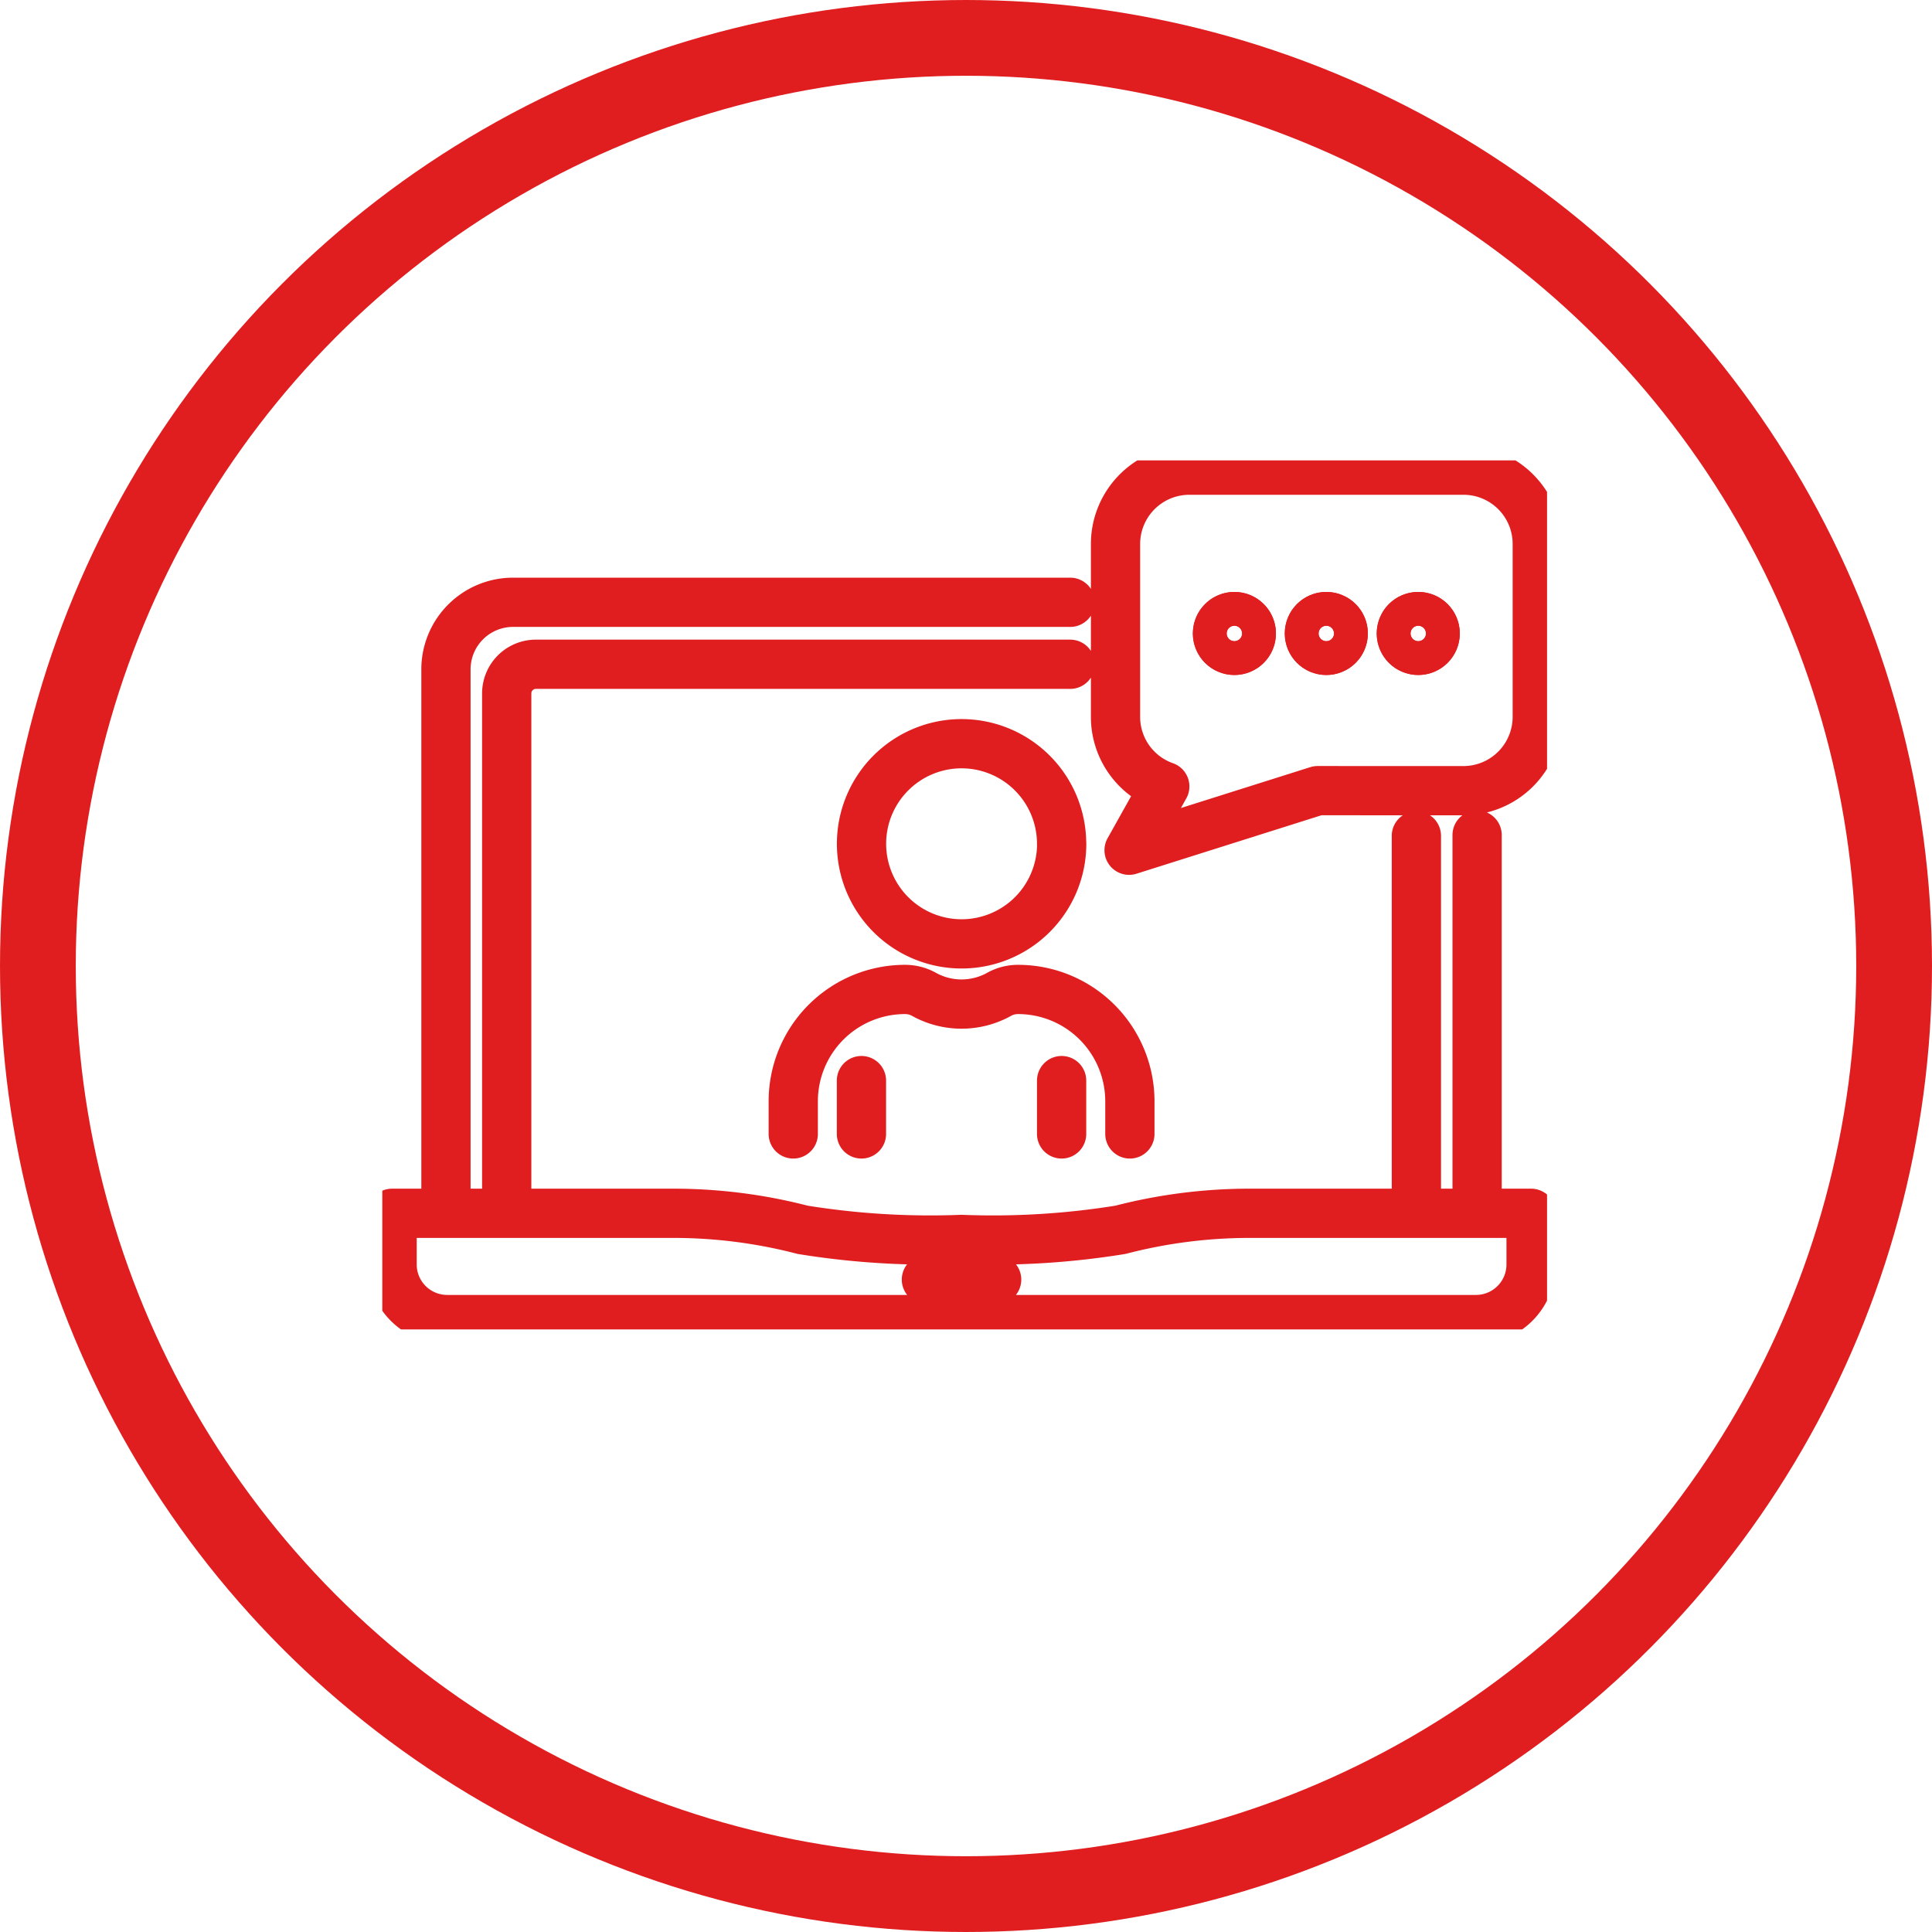
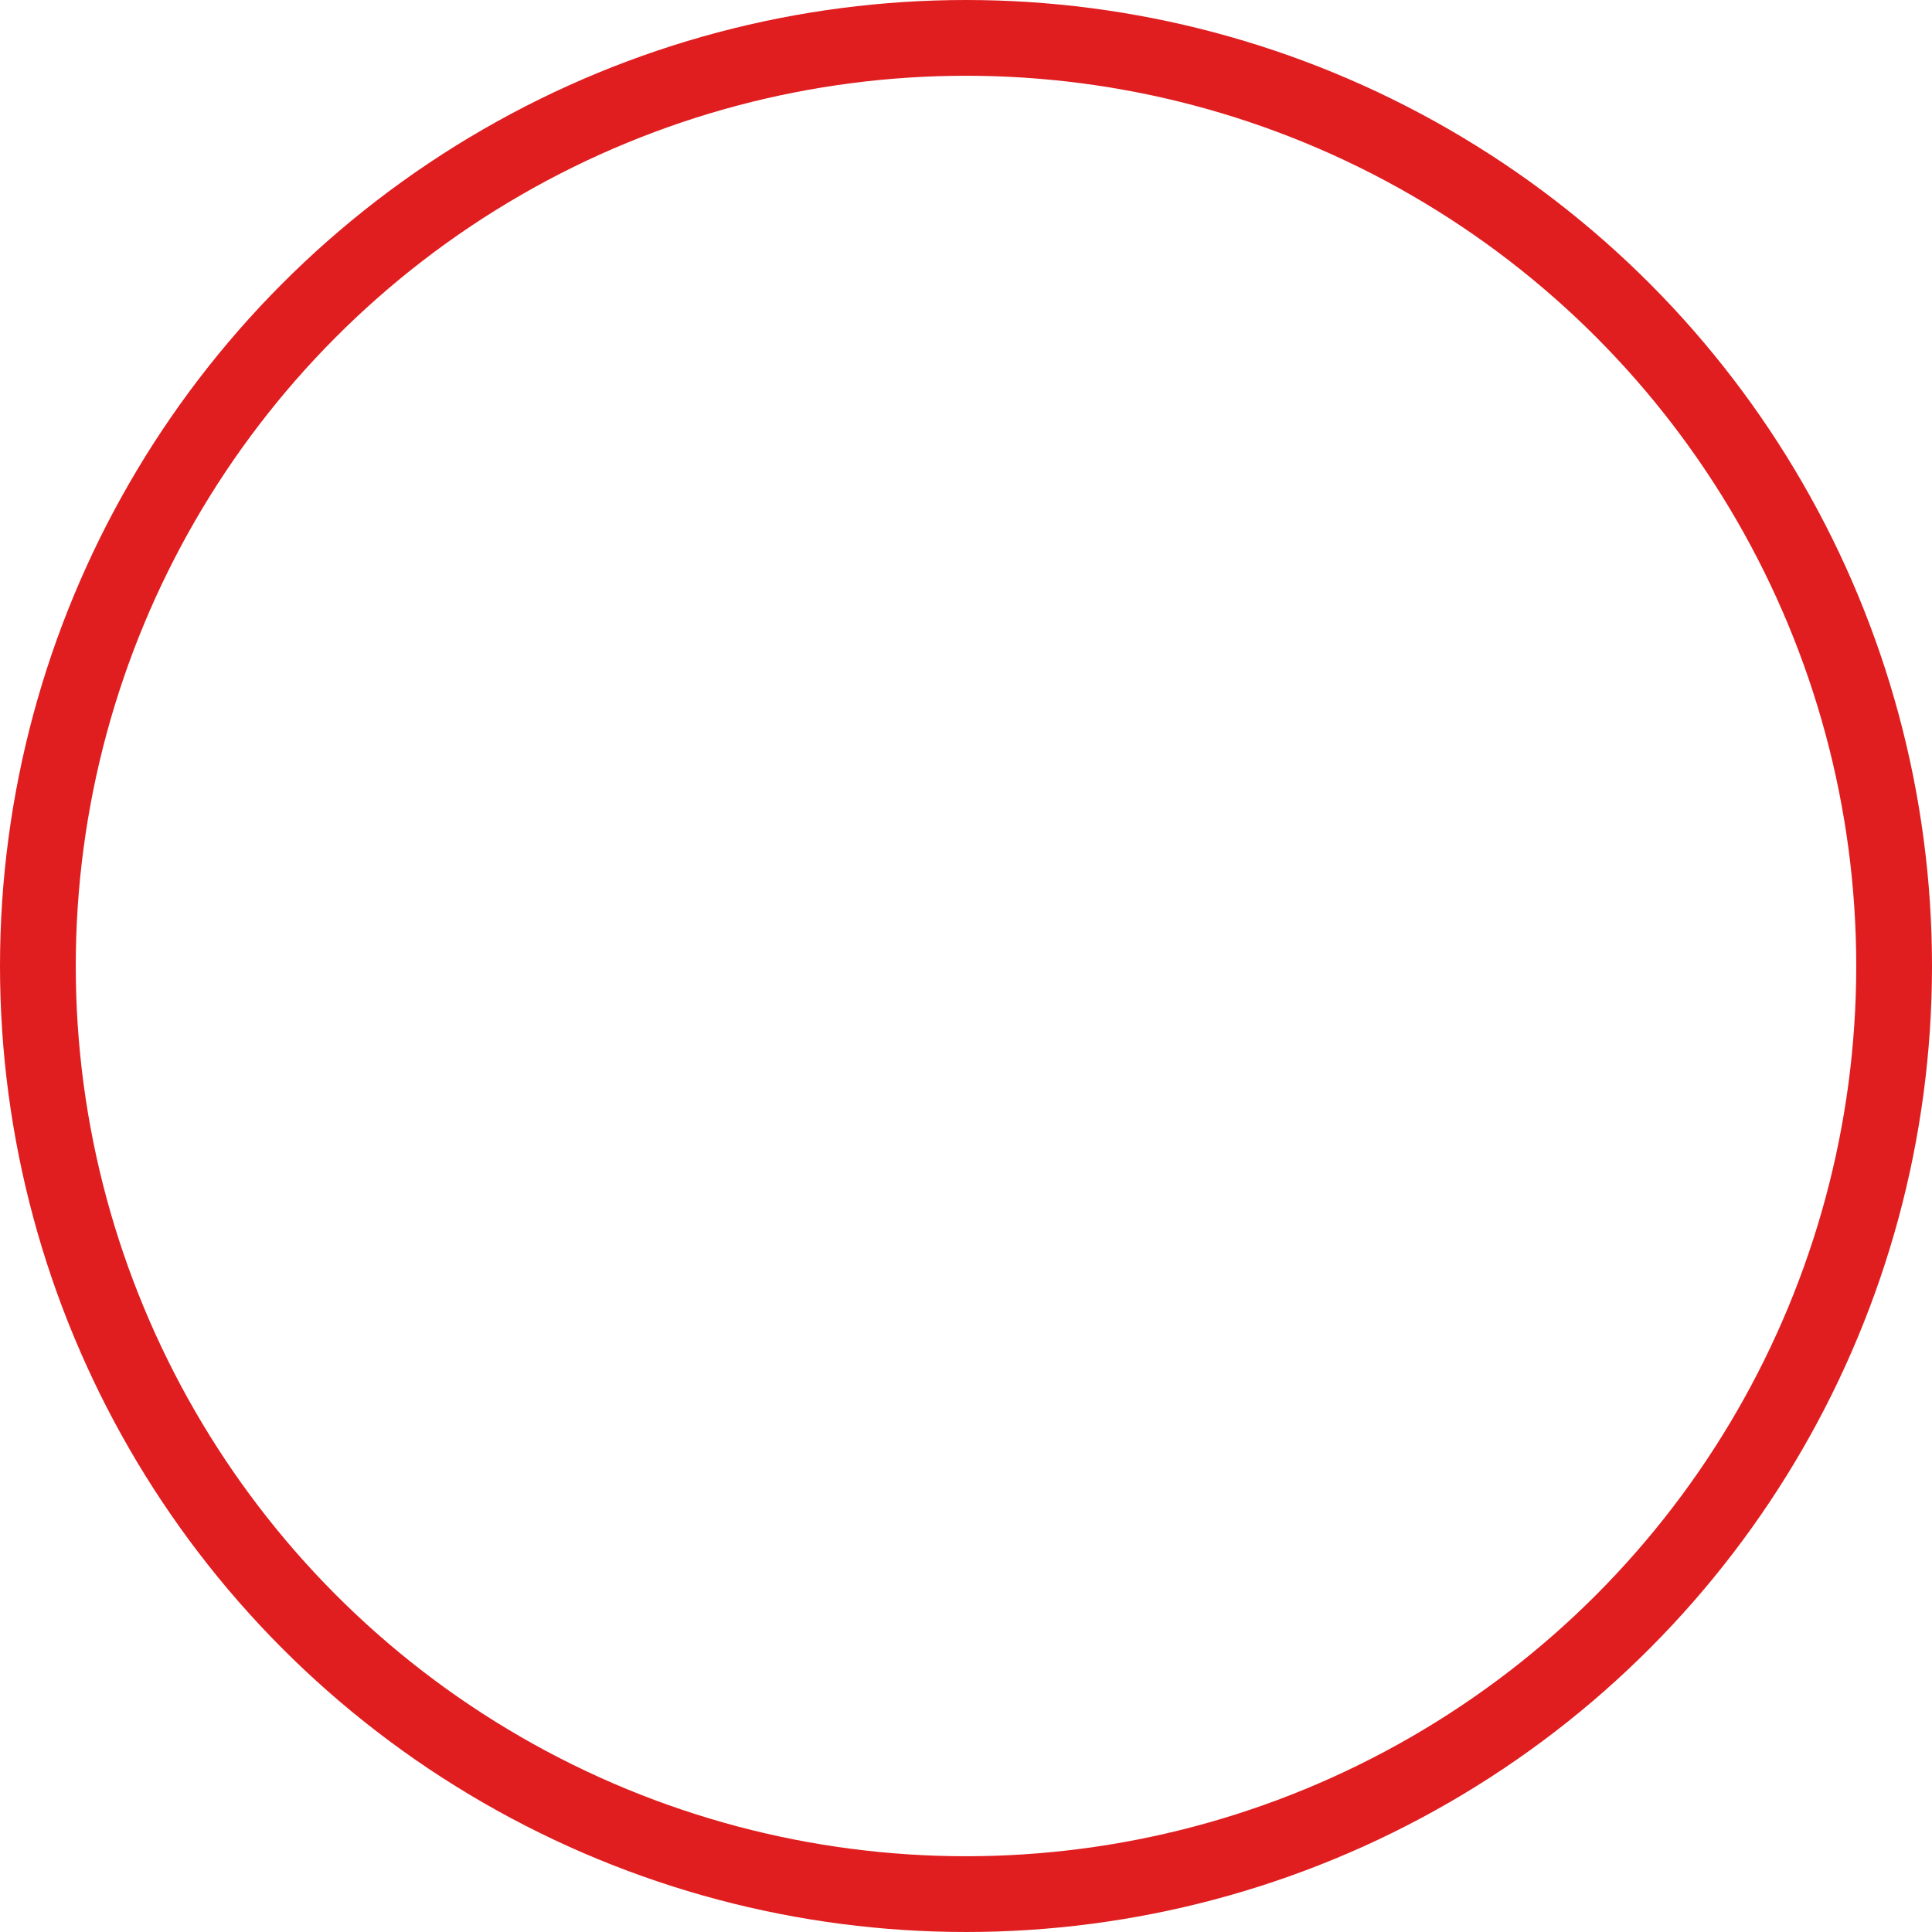
<svg xmlns="http://www.w3.org/2000/svg" width="51" height="51" viewBox="0 0 51 51">
  <defs>
    <clipPath id="clip-path">
-       <rect id="Rectangle_37" data-name="Rectangle 37" width="30.746" height="22.94" fill="none" stroke="#e01e20" stroke-width="1.3" />
-     </clipPath>
+       </clipPath>
  </defs>
  <g id="_2" data-name="2" transform="translate(-433 -3036)">
    <g id="Ellipse_3" data-name="Ellipse 3" transform="translate(433 3036)" fill="none" stroke="#e01e20" stroke-width="2">
-       <circle cx="25.5" cy="25.5" r="25.5" stroke="none" />
      <circle cx="25.5" cy="25.5" r="24.5" fill="none" />
    </g>
    <g id="_2-ico" data-name="2-ico" transform="translate(443.092 3048.153)" clip-path="url(#clip-path)">
-       <path id="Path_4435" data-name="Path 4435" d="M16.868,17.047V15.639m-5.284,1.408V15.639m-1.8,1.408v-.863a2.952,2.952,0,0,1,2.951-2.951,1.023,1.023,0,0,1,.5.129,2.042,2.042,0,0,0,1.983,0,1.016,1.016,0,0,1,.5-.129,2.953,2.953,0,0,1,2.952,2.951v.863m-1.8-7.659a2.642,2.642,0,1,1-2.642-2.642A2.642,2.642,0,0,1,16.868,9.388Z" transform="translate(1.064 0.733)" fill="none" stroke="#e01e20" stroke-linecap="round" stroke-linejoin="round" stroke-width="1.3" />
+       <path id="Path_4435" data-name="Path 4435" d="M16.868,17.047m-5.284,1.408V15.639m-1.8,1.408v-.863a2.952,2.952,0,0,1,2.951-2.951,1.023,1.023,0,0,1,.5.129,2.042,2.042,0,0,0,1.983,0,1.016,1.016,0,0,1,.5-.129,2.953,2.953,0,0,1,2.952,2.951v.863m-1.8-7.659a2.642,2.642,0,1,1-2.642-2.642A2.642,2.642,0,0,1,16.868,9.388Z" transform="translate(1.064 0.733)" fill="none" stroke="#e01e20" stroke-linecap="round" stroke-linejoin="round" stroke-width="1.3" />
      <path id="Path_4436" data-name="Path 4436" d="M22.966,4.165a.446.446,0,1,1-.446-.446.446.446,0,0,1,.446.446" transform="translate(2.399 0.404)" fill="none" stroke="#e01e20" stroke-width="1.3" />
      <circle id="Ellipse_4" data-name="Ellipse 4" cx="0.446" cy="0.446" r="0.446" transform="translate(24.474 4.123)" fill="none" stroke="#e01e20" stroke-miterlimit="10" stroke-width="1.3" />
      <path id="Path_4437" data-name="Path 4437" d="M20.777,4.165a.446.446,0,1,1-.446-.446.446.446,0,0,1,.446.446" transform="translate(2.162 0.404)" fill="none" stroke="#e01e20" stroke-width="1.3" />
-       <circle id="Ellipse_5" data-name="Ellipse 5" cx="0.446" cy="0.446" r="0.446" transform="translate(22.047 4.123)" fill="none" stroke="#e01e20" stroke-miterlimit="10" stroke-width="1.3" />
      <path id="Path_4438" data-name="Path 4438" d="M25.155,4.165a.446.446,0,1,1-.446-.446.446.446,0,0,1,.446.446" transform="translate(2.637 0.404)" fill="none" stroke="#e01e20" stroke-width="1.3" />
      <circle id="Ellipse_6" data-name="Ellipse 6" cx="0.446" cy="0.446" r="0.446" transform="translate(26.901 4.123)" fill="none" stroke="#e01e20" stroke-miterlimit="10" stroke-width="1.3" />
-       <path id="Path_4439" data-name="Path 4439" d="M16.192,21.6H14.338M22.85,19.85H30.3V21.2a1.455,1.455,0,0,1-1.455,1.455H1.688A1.455,1.455,0,0,1,.233,21.2V19.85H7.68a13.576,13.576,0,0,1,3.392.436,21.086,21.086,0,0,0,4.193.254,21.092,21.092,0,0,0,4.194-.254A13.576,13.576,0,0,1,22.85,19.85Zm-21.195,0V5.51A1.772,1.772,0,0,1,3.407,3.721H18.134M28.875,19.85V9.865M3.259,19.85V6.133a.77.77,0,0,1,.761-.776H18.134M27.272,19.85V9.886M24.666,8.693l-4.978,1.573.942-1.684a1.946,1.946,0,0,1-1.3-1.835V2.178A1.95,1.95,0,0,1,21.282.233H28.51A1.948,1.948,0,0,1,30.463,2.18V6.749a1.95,1.95,0,0,1-1.955,1.945Z" transform="translate(0.025 0.025)" fill="none" stroke="#e01e20" stroke-linecap="round" stroke-linejoin="round" stroke-width="1.3" />
    </g>
  </g>
</svg>